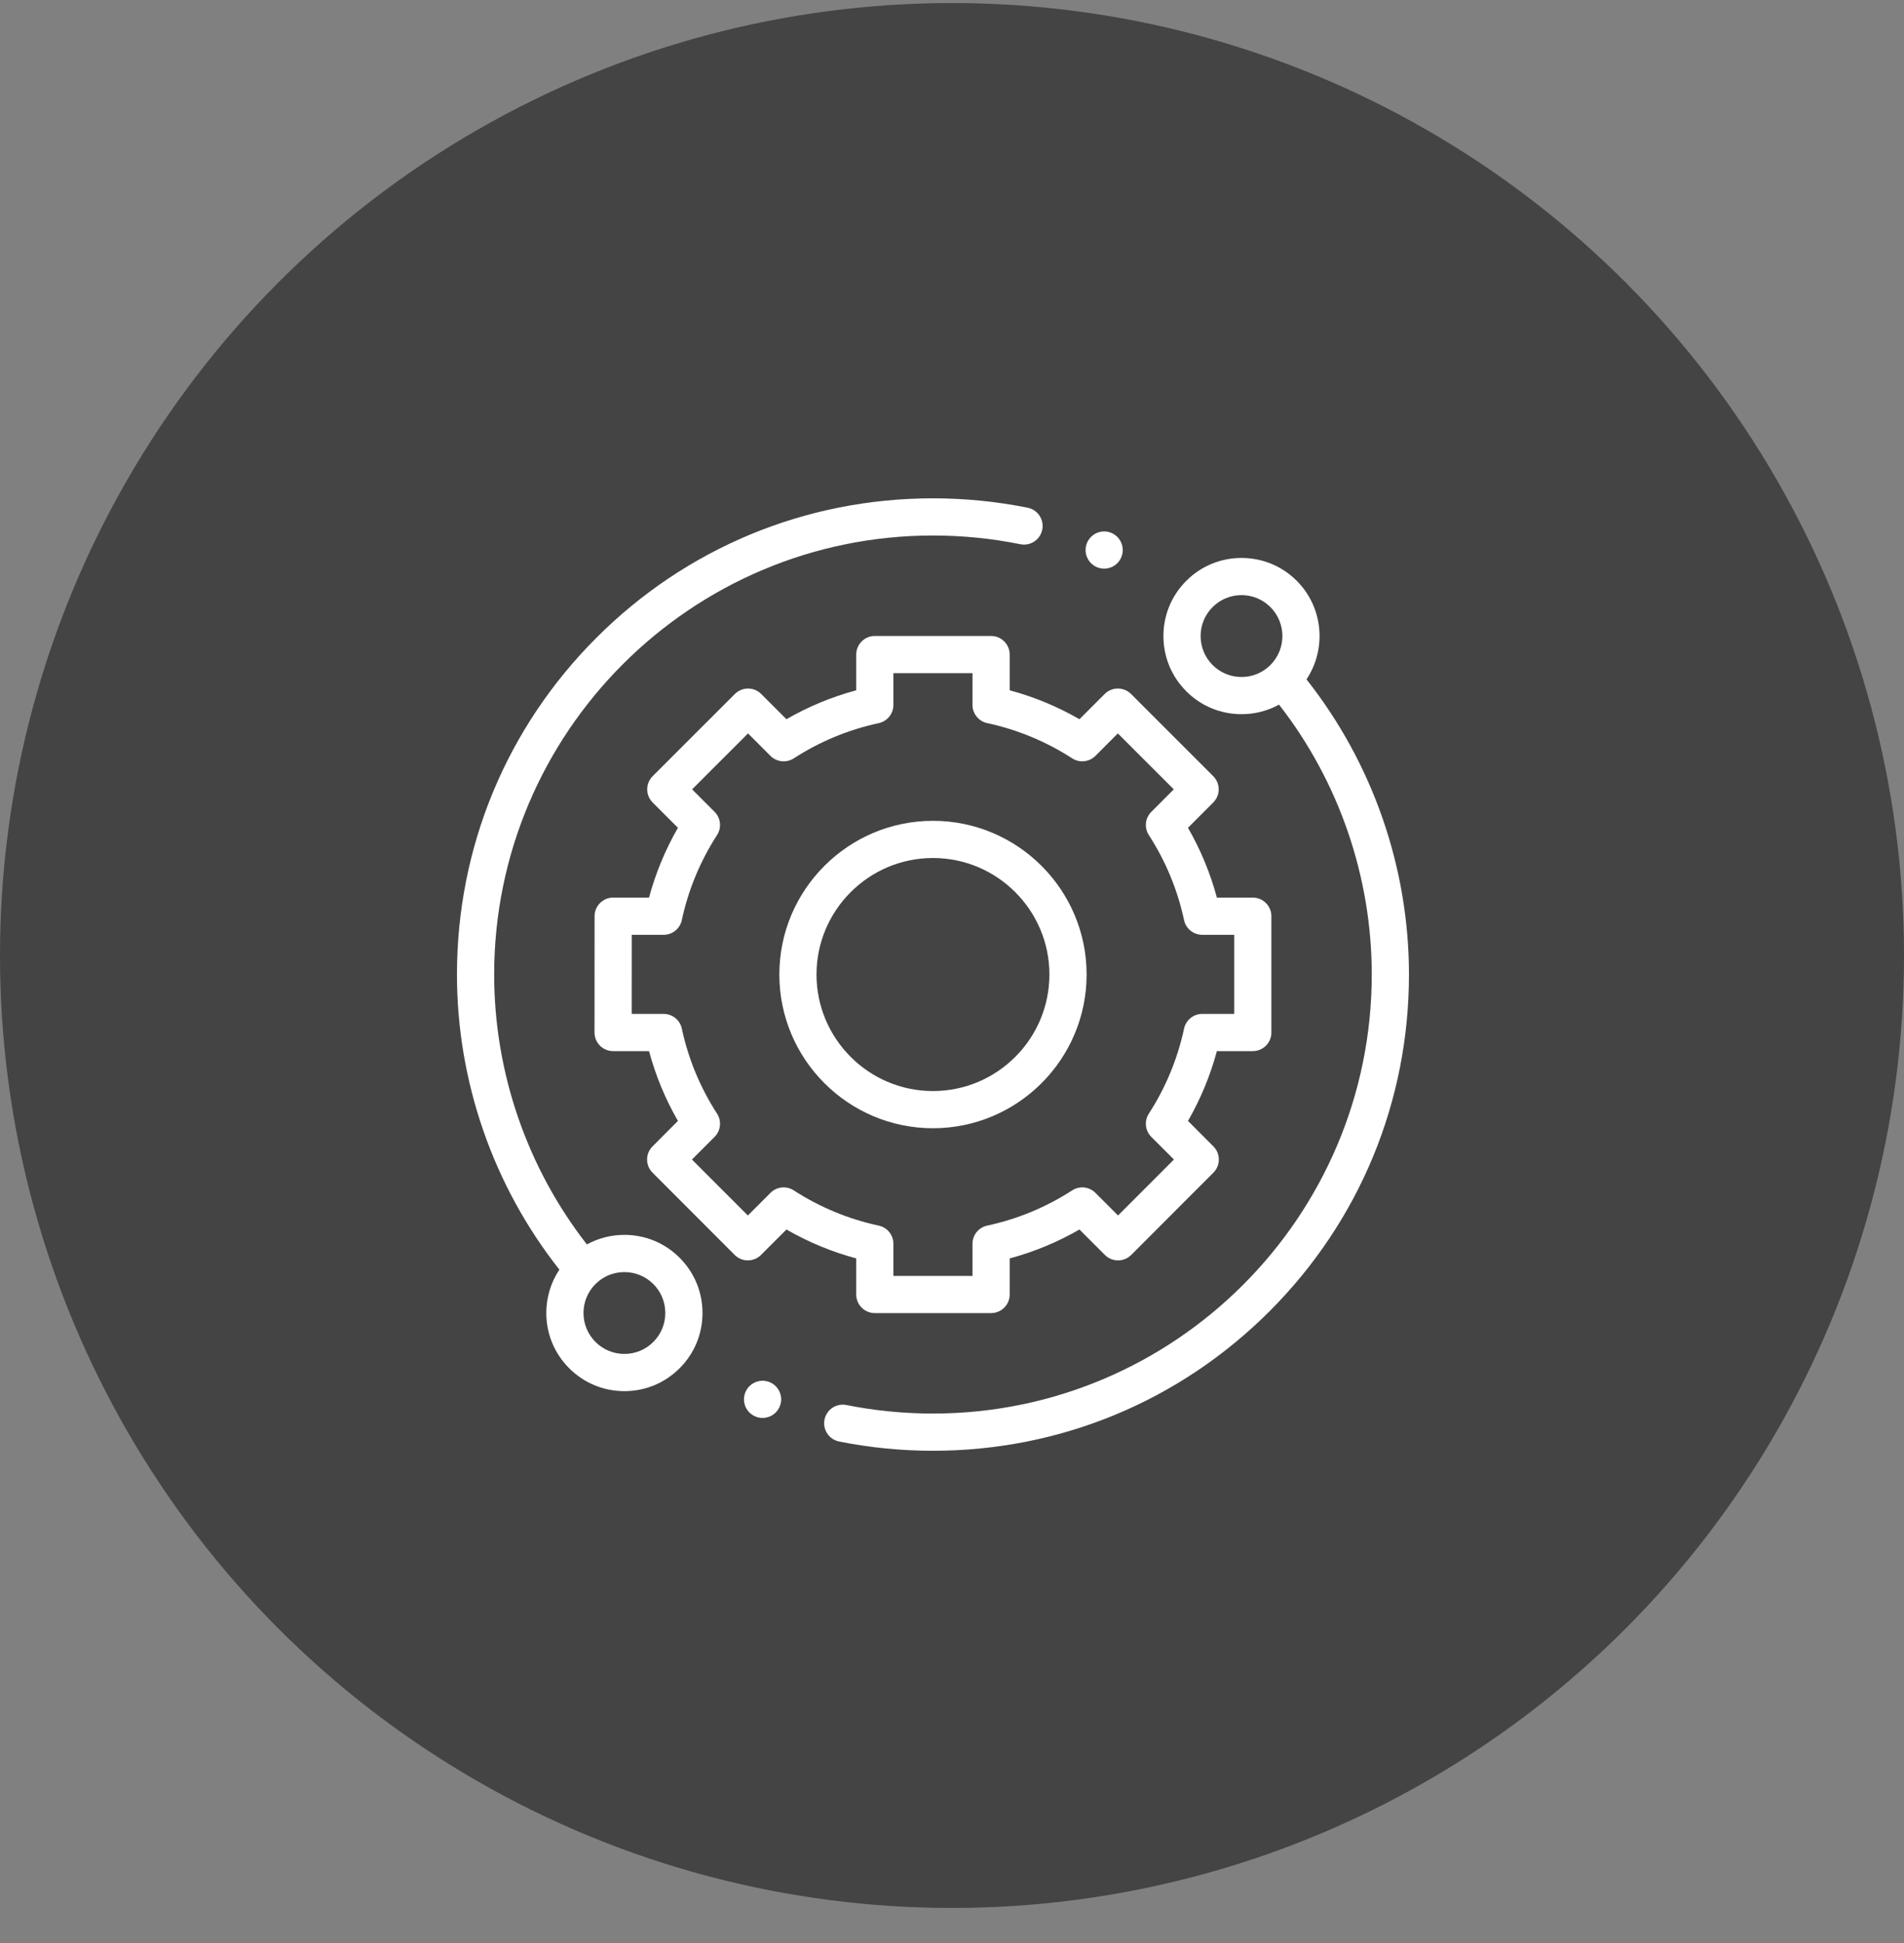
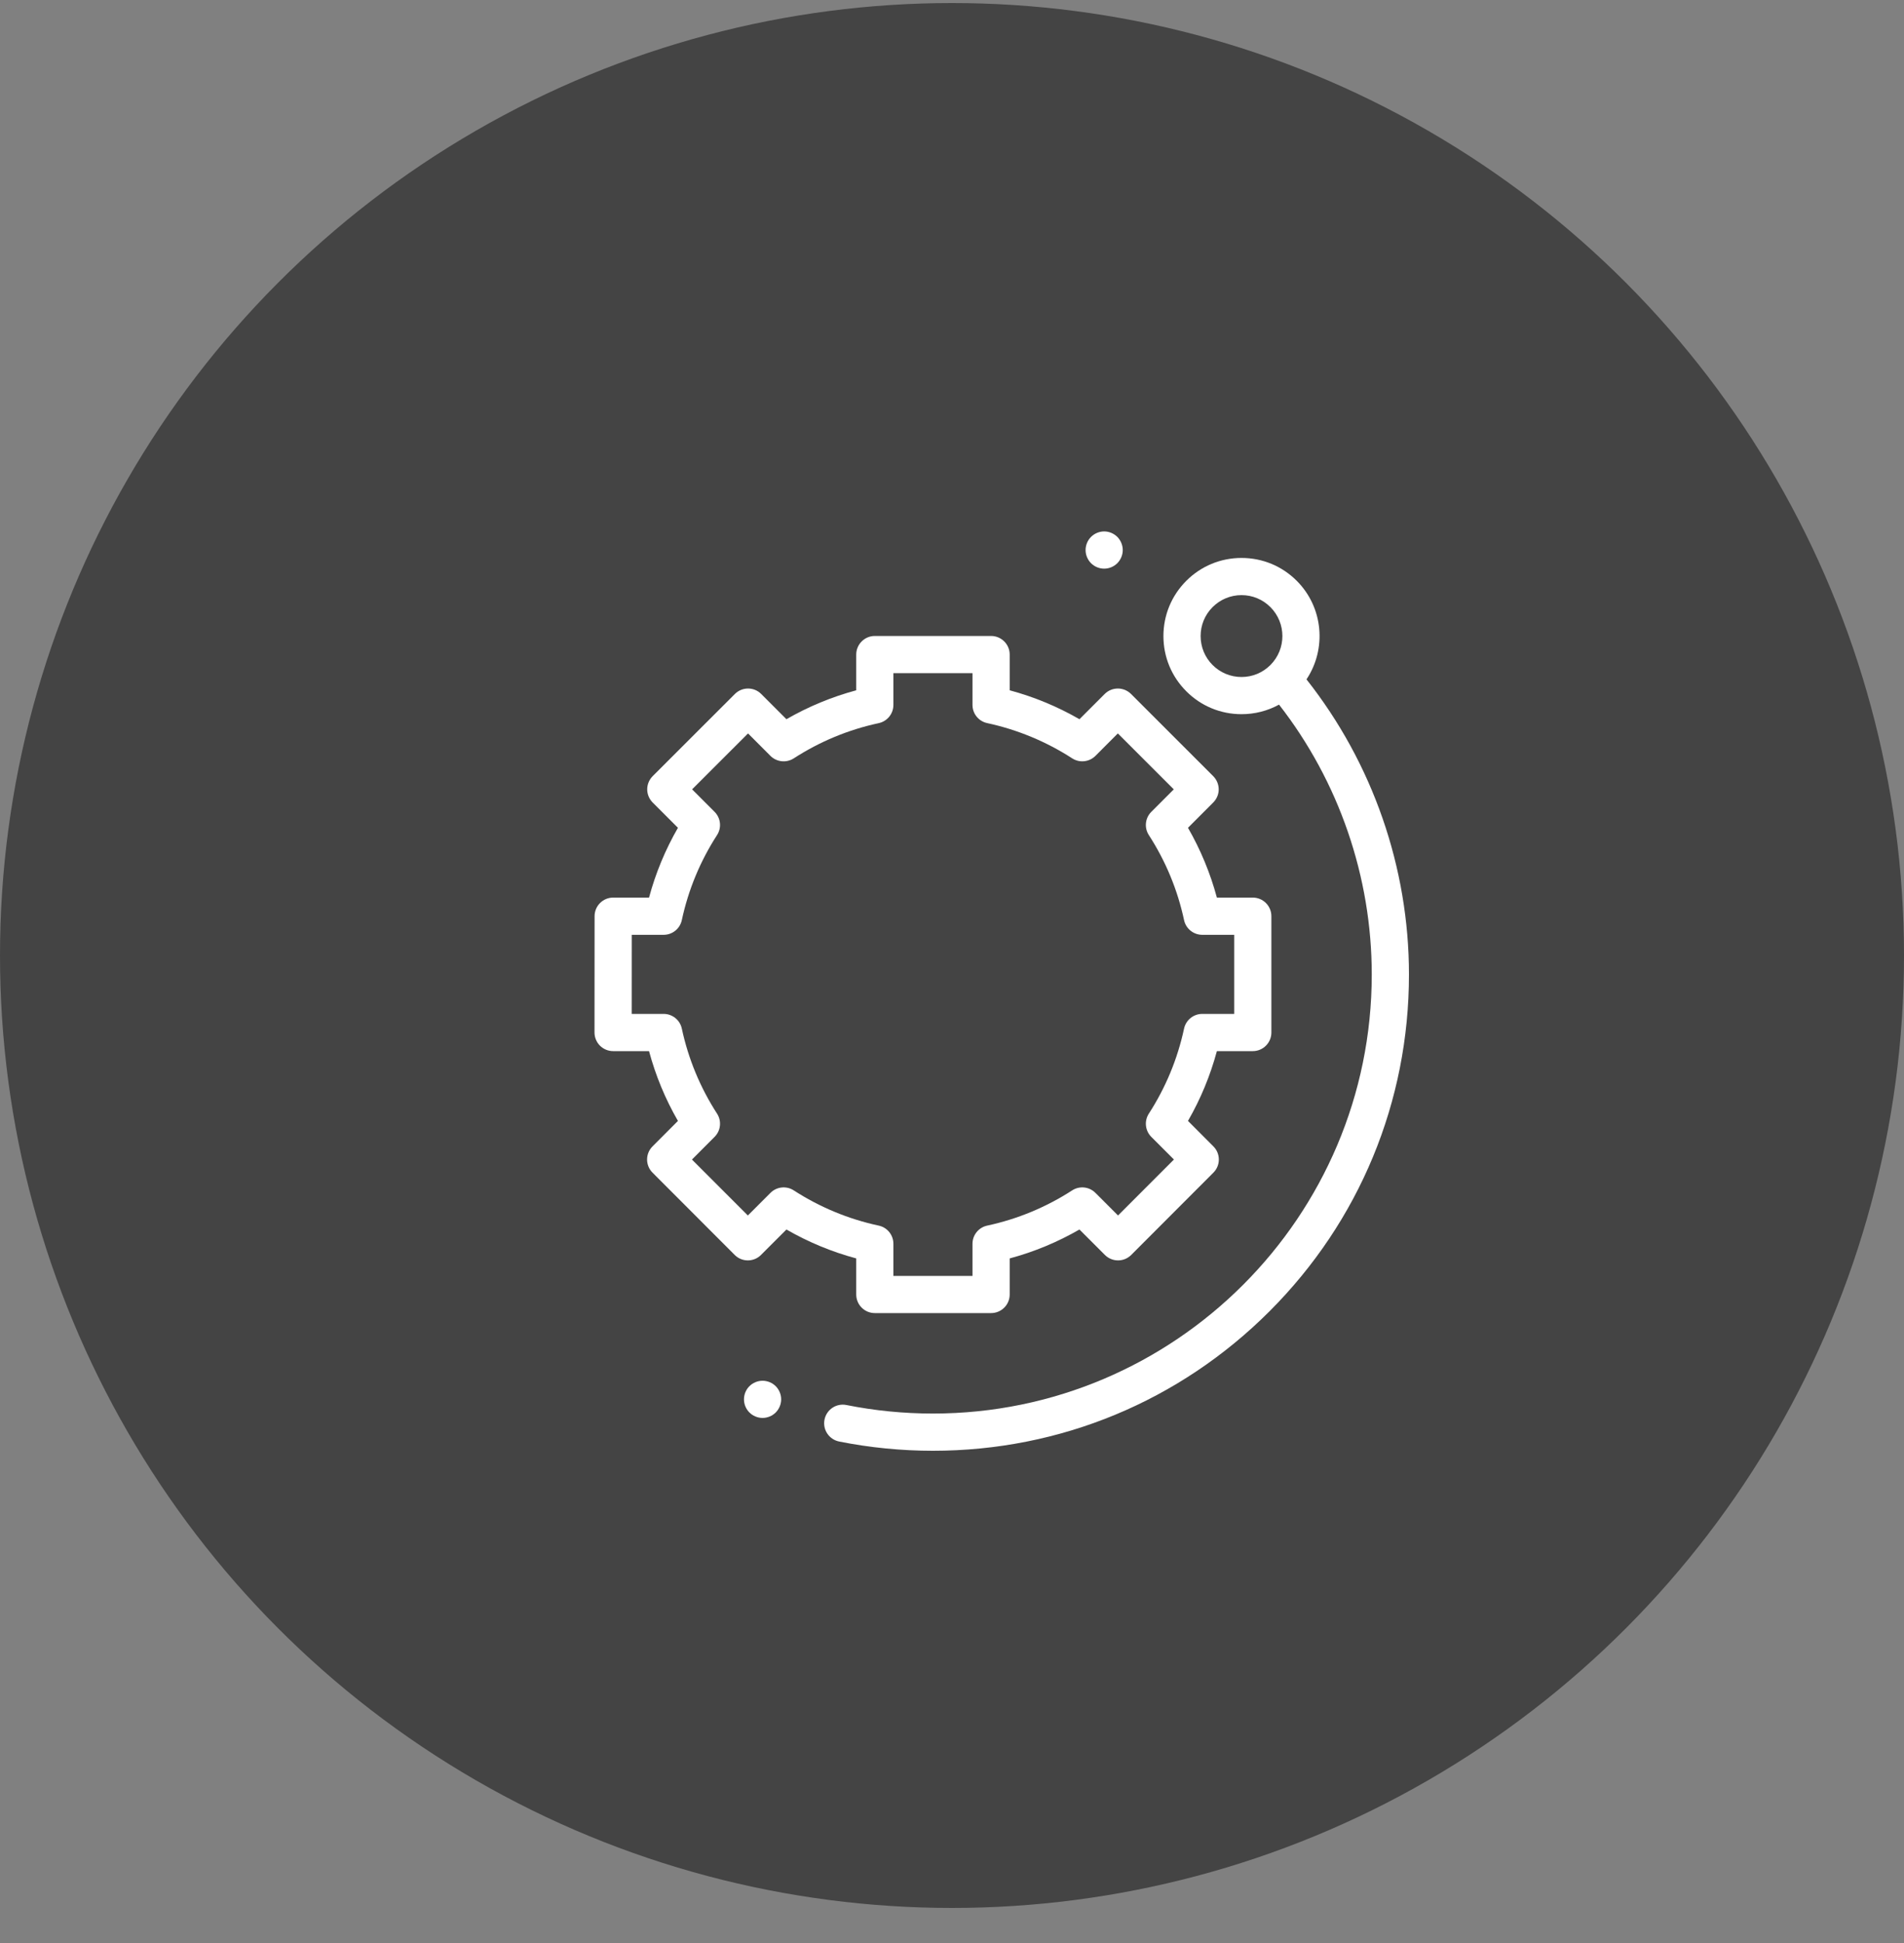
<svg xmlns="http://www.w3.org/2000/svg" width="50" height="51" viewBox="0 0 50 51" fill="none">
  <rect x="0" y="0" width="50" height="51" fill="#808080" stroke="none" />
  <circle cx="25" cy="25.08" r="25" fill="#444444" />
  <g clip-path="url(#clip0)">
-     <path d="M16.397 32.413C16.047 32.413 15.711 32.5 15.412 32.664C13.84 30.649 12.977 28.145 12.977 25.58C12.977 19.225 18.146 14.056 24.5 14.056C25.273 14.056 26.045 14.133 26.795 14.285C27.059 14.338 27.317 14.167 27.37 13.903C27.424 13.638 27.253 13.381 26.988 13.327C26.174 13.163 25.337 13.08 24.5 13.08C21.161 13.08 18.022 14.38 15.661 16.741C13.3 19.102 12 22.241 12 25.58C12 28.388 12.954 31.129 14.69 33.326C14.466 33.66 14.346 34.053 14.346 34.464C14.346 35.012 14.56 35.527 14.947 35.914C15.334 36.301 15.849 36.515 16.397 36.515C16.945 36.515 17.46 36.301 17.847 35.914C18.235 35.527 18.448 35.011 18.448 34.464C18.448 33.916 18.235 33.401 17.847 33.014C17.46 32.626 16.945 32.413 16.397 32.413ZM17.157 35.223C16.954 35.426 16.684 35.538 16.397 35.538C16.11 35.538 15.84 35.426 15.637 35.223C15.435 35.02 15.323 34.751 15.323 34.464C15.323 34.177 15.435 33.907 15.637 33.704C15.84 33.501 16.11 33.39 16.397 33.39C16.684 33.39 16.954 33.501 17.157 33.704C17.36 33.907 17.471 34.177 17.471 34.464C17.471 34.751 17.36 35.02 17.157 35.223Z" fill="white" />
    <path d="M34.309 17.832C34.84 17.036 34.755 15.947 34.053 15.245C33.666 14.858 33.151 14.645 32.603 14.645C32.055 14.645 31.54 14.858 31.153 15.245C30.765 15.633 30.552 16.148 30.552 16.695C30.552 17.243 30.765 17.758 31.153 18.145C31.54 18.533 32.055 18.746 32.603 18.746C32.953 18.746 33.289 18.659 33.588 18.495C35.16 20.511 36.023 23.014 36.023 25.58C36.023 31.934 30.854 37.103 24.5 37.103C23.735 37.103 22.97 37.028 22.227 36.879C21.962 36.826 21.705 36.998 21.652 37.262C21.599 37.526 21.771 37.783 22.035 37.837C22.841 37.998 23.671 38.08 24.5 38.08C27.839 38.08 30.978 36.779 33.339 34.418C35.7 32.057 37 28.918 37 25.58C37 22.771 36.046 20.03 34.309 17.832ZM31.843 17.455C31.64 17.252 31.529 16.982 31.529 16.695C31.529 16.408 31.64 16.139 31.843 15.936C32.046 15.733 32.316 15.621 32.603 15.621C32.89 15.621 33.16 15.733 33.362 15.936C33.781 16.355 33.781 17.036 33.362 17.455C33.16 17.658 32.89 17.77 32.603 17.77C32.316 17.77 32.046 17.658 31.843 17.455Z" fill="white" />
    <path d="M22.485 33.978C22.485 34.248 22.704 34.466 22.973 34.466H26.026C26.296 34.466 26.515 34.248 26.515 33.978V33.031C27.157 32.859 27.77 32.604 28.347 32.272L29.015 32.94C29.107 33.032 29.231 33.083 29.361 33.083C29.49 33.083 29.614 33.032 29.706 32.94L31.864 30.78C32.055 30.59 32.055 30.281 31.864 30.09L31.197 29.422C31.529 28.846 31.783 28.232 31.956 27.59H32.899C33.169 27.59 33.387 27.371 33.387 27.102V24.049C33.387 23.779 33.169 23.56 32.899 23.56H31.956C31.783 22.919 31.529 22.305 31.197 21.728L31.86 21.064C31.952 20.972 32.004 20.848 32.004 20.718C32.003 20.589 31.952 20.465 31.86 20.373L29.701 18.215C29.51 18.025 29.201 18.025 29.01 18.215L28.347 18.878C27.77 18.546 27.157 18.292 26.515 18.119V17.181C26.515 16.912 26.296 16.693 26.026 16.693H22.973C22.704 16.693 22.485 16.912 22.485 17.181V18.119C21.843 18.292 21.229 18.546 20.652 18.878L19.989 18.215C19.799 18.025 19.49 18.025 19.299 18.215L17.139 20.373C17.048 20.465 16.996 20.589 16.996 20.718C16.996 20.848 17.048 20.972 17.139 21.064L17.803 21.728C17.471 22.305 17.216 22.918 17.044 23.56H16.102C15.833 23.56 15.614 23.779 15.614 24.048L15.612 27.102C15.612 27.231 15.664 27.355 15.755 27.447C15.847 27.538 15.971 27.59 16.101 27.59H17.044C17.216 28.232 17.471 28.846 17.803 29.422L17.136 30.09C16.945 30.281 16.945 30.59 17.136 30.78L19.294 32.94C19.385 33.032 19.509 33.083 19.639 33.083H19.639C19.768 33.083 19.893 33.032 19.984 32.94L20.652 32.272C21.229 32.604 21.843 32.859 22.485 33.031V33.978ZM20.844 31.245C20.651 31.12 20.396 31.147 20.233 31.31L19.639 31.904L18.171 30.436L18.765 29.841C18.928 29.679 18.955 29.424 18.83 29.231C18.387 28.546 18.076 27.795 17.905 26.999C17.857 26.774 17.658 26.613 17.428 26.613H16.589L16.59 24.537H17.428C17.658 24.537 17.857 24.376 17.905 24.151C18.076 23.355 18.387 22.604 18.83 21.919C18.955 21.726 18.928 21.472 18.765 21.309L18.175 20.719L19.644 19.251L20.233 19.841C20.396 20.003 20.65 20.03 20.844 19.906C21.529 19.463 22.28 19.152 23.076 18.981C23.301 18.932 23.461 18.733 23.461 18.503V17.669H25.538V18.503C25.538 18.733 25.699 18.932 25.924 18.98C26.72 19.152 27.471 19.463 28.156 19.905C28.349 20.03 28.603 20.003 28.766 19.841L29.355 19.251L30.824 20.719L30.234 21.309C30.071 21.472 30.044 21.726 30.169 21.919C30.612 22.604 30.923 23.355 31.094 24.151C31.142 24.376 31.341 24.537 31.572 24.537H32.411V26.613H31.572C31.341 26.613 31.143 26.774 31.094 26.999C30.923 27.795 30.612 28.546 30.169 29.231C30.044 29.424 30.072 29.679 30.234 29.841L30.828 30.435L29.36 31.904L28.766 31.31C28.603 31.147 28.349 31.12 28.156 31.245C27.471 31.688 26.72 31.999 25.924 32.17C25.699 32.218 25.538 32.417 25.538 32.647V33.49H23.461V32.647C23.461 32.417 23.301 32.218 23.076 32.17C22.28 31.999 21.529 31.688 20.844 31.245Z" fill="white" />
-     <path d="M28.535 25.579C28.535 23.355 26.725 21.545 24.5 21.545C22.276 21.545 20.466 23.355 20.466 25.579C20.466 27.804 22.276 29.614 24.5 29.614C26.725 29.614 28.535 27.804 28.535 25.579ZM21.442 25.579C21.442 23.893 22.814 22.521 24.5 22.521C26.187 22.521 27.558 23.893 27.558 25.579C27.558 27.266 26.187 28.638 24.5 28.638C22.814 28.638 21.442 27.266 21.442 25.579Z" fill="white" />
    <path d="M28.996 14.926C29.125 14.926 29.25 14.874 29.341 14.783C29.432 14.692 29.484 14.566 29.484 14.438C29.484 14.31 29.432 14.184 29.341 14.092C29.25 14.002 29.125 13.949 28.996 13.949C28.867 13.949 28.742 14.002 28.651 14.092C28.56 14.184 28.508 14.309 28.508 14.438C28.508 14.566 28.56 14.692 28.651 14.783C28.742 14.874 28.867 14.926 28.996 14.926Z" fill="white" />
    <path d="M20.025 36.242C19.897 36.242 19.771 36.294 19.68 36.385C19.589 36.475 19.537 36.602 19.537 36.73C19.537 36.859 19.589 36.984 19.68 37.075C19.771 37.166 19.897 37.218 20.025 37.218C20.154 37.218 20.28 37.166 20.371 37.075C20.461 36.984 20.514 36.858 20.514 36.73C20.514 36.602 20.461 36.475 20.371 36.385C20.28 36.294 20.154 36.242 20.025 36.242Z" fill="white" />
  </g>
  <defs>
    <clipPath id="clip0">
      <rect width="25" height="25" fill="white" transform="translate(12 13.08)" />
    </clipPath>
  </defs>
</svg>